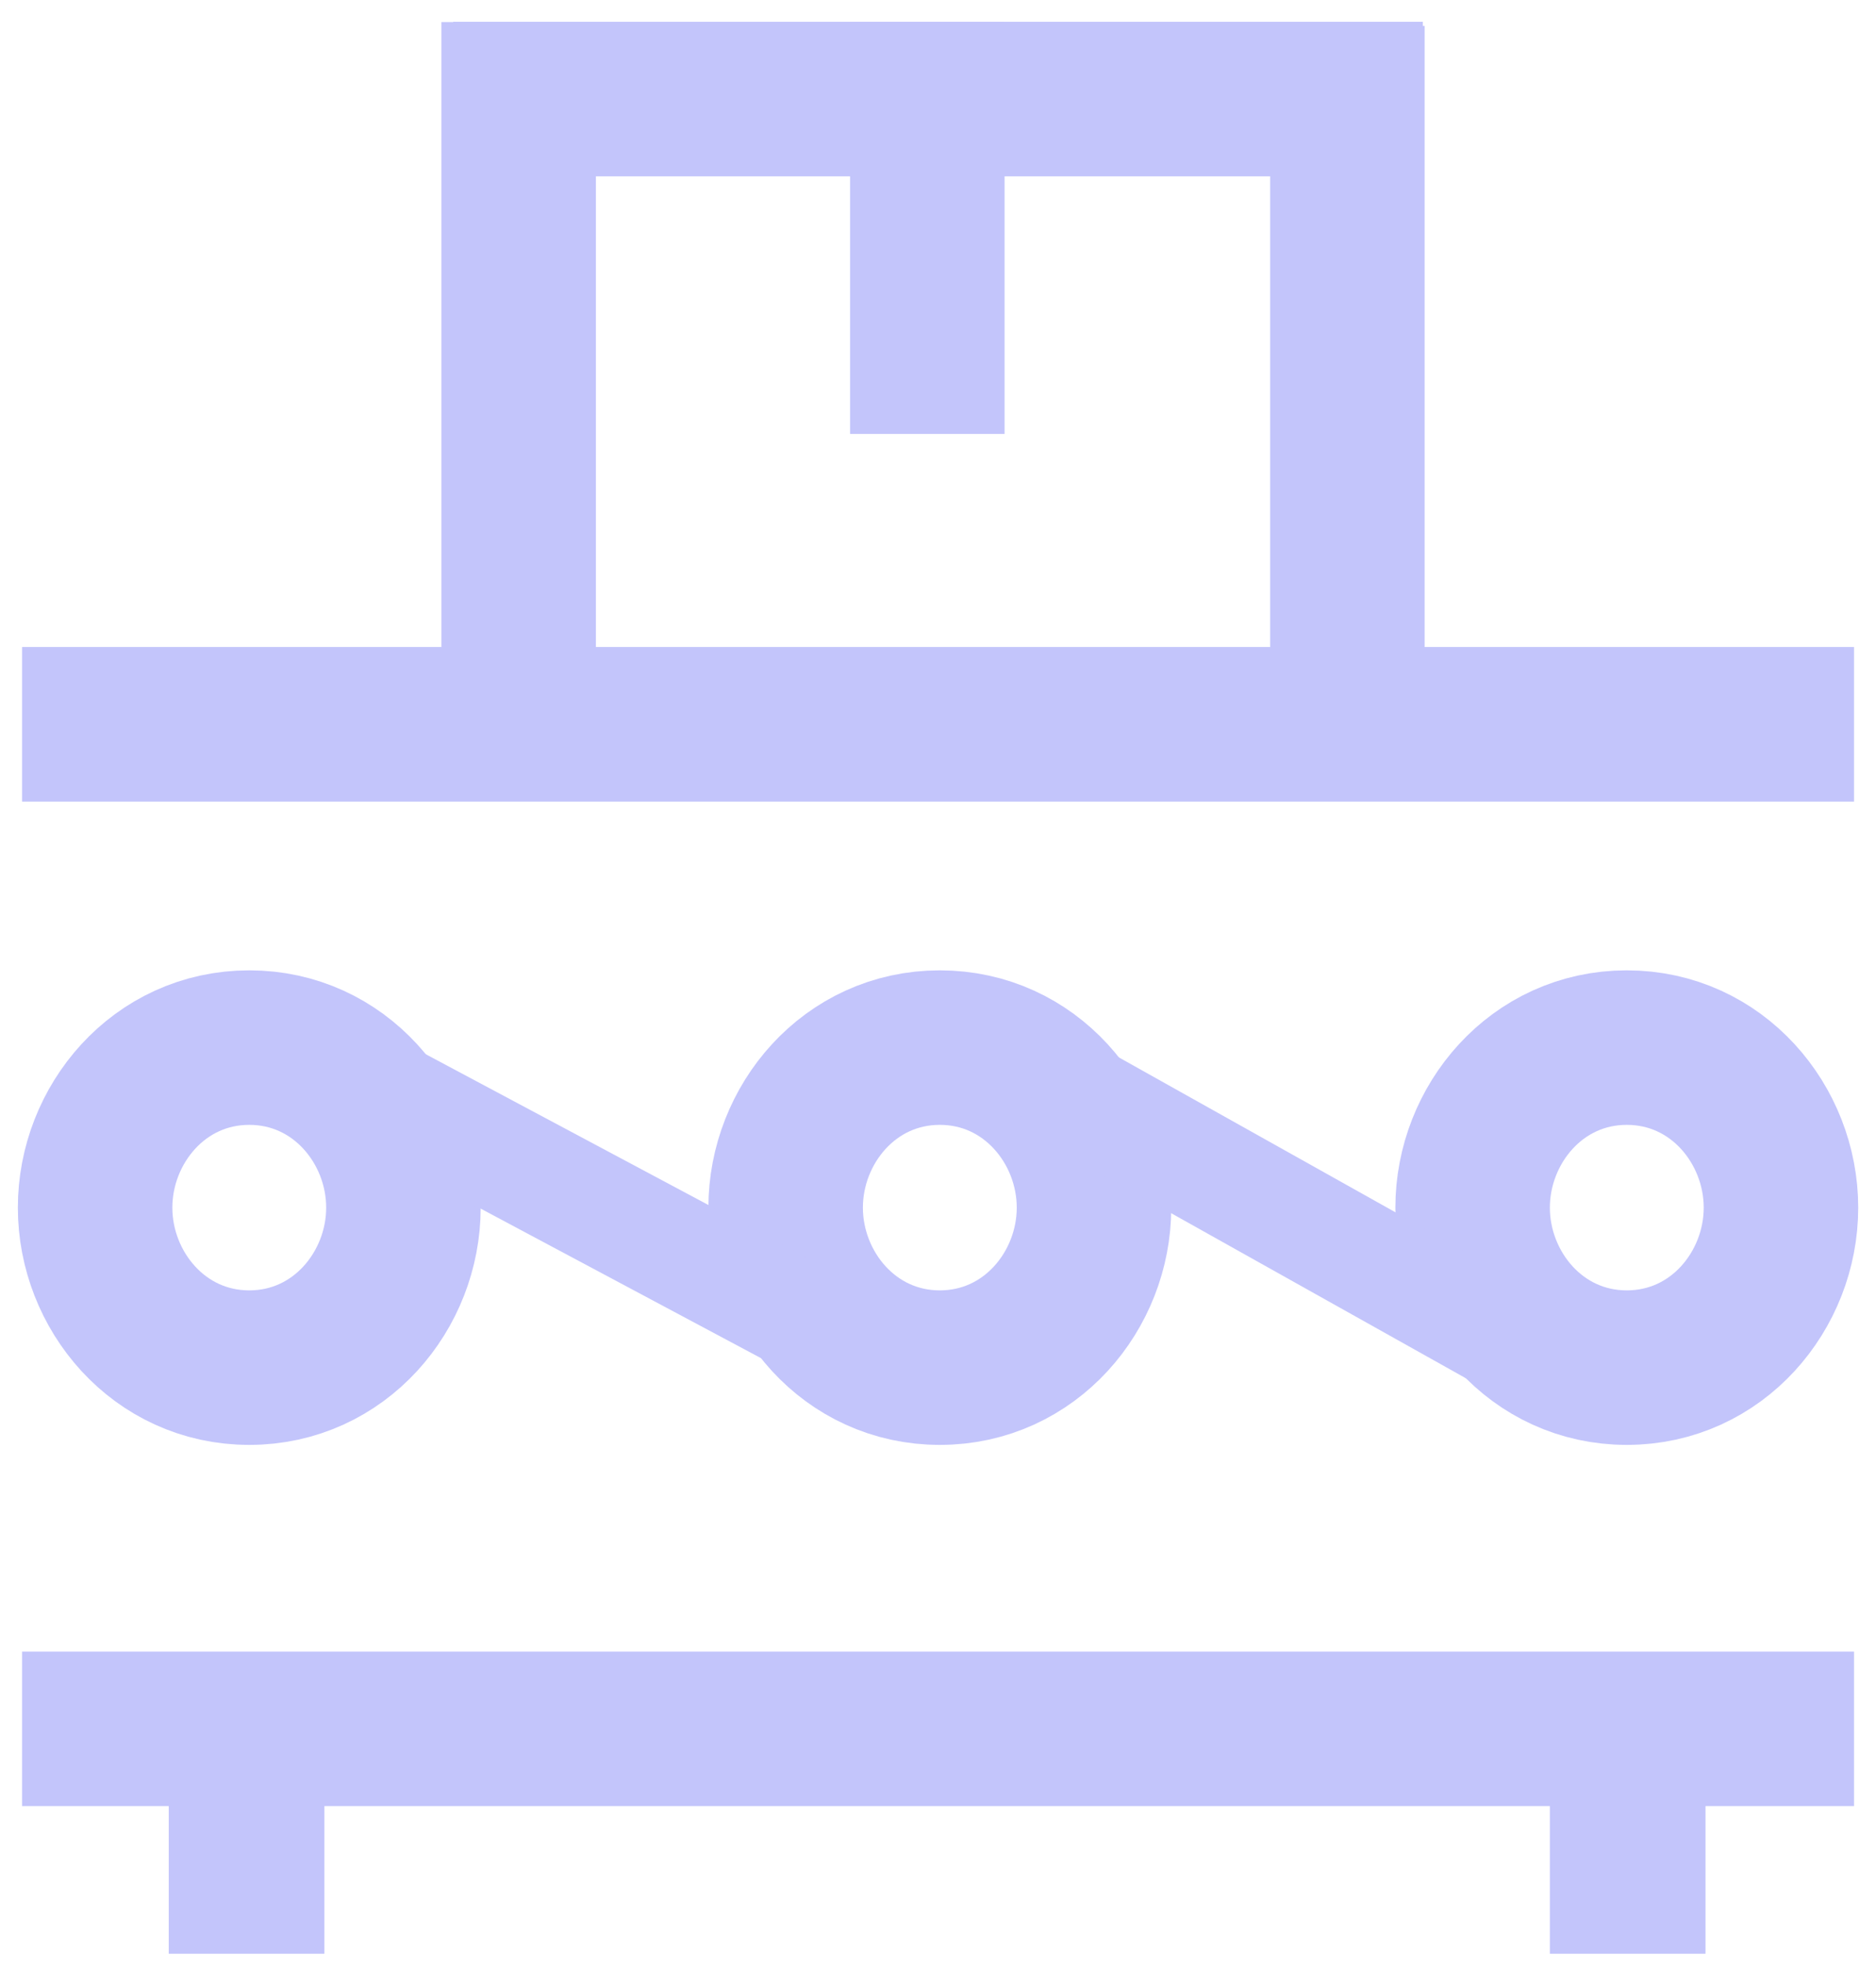
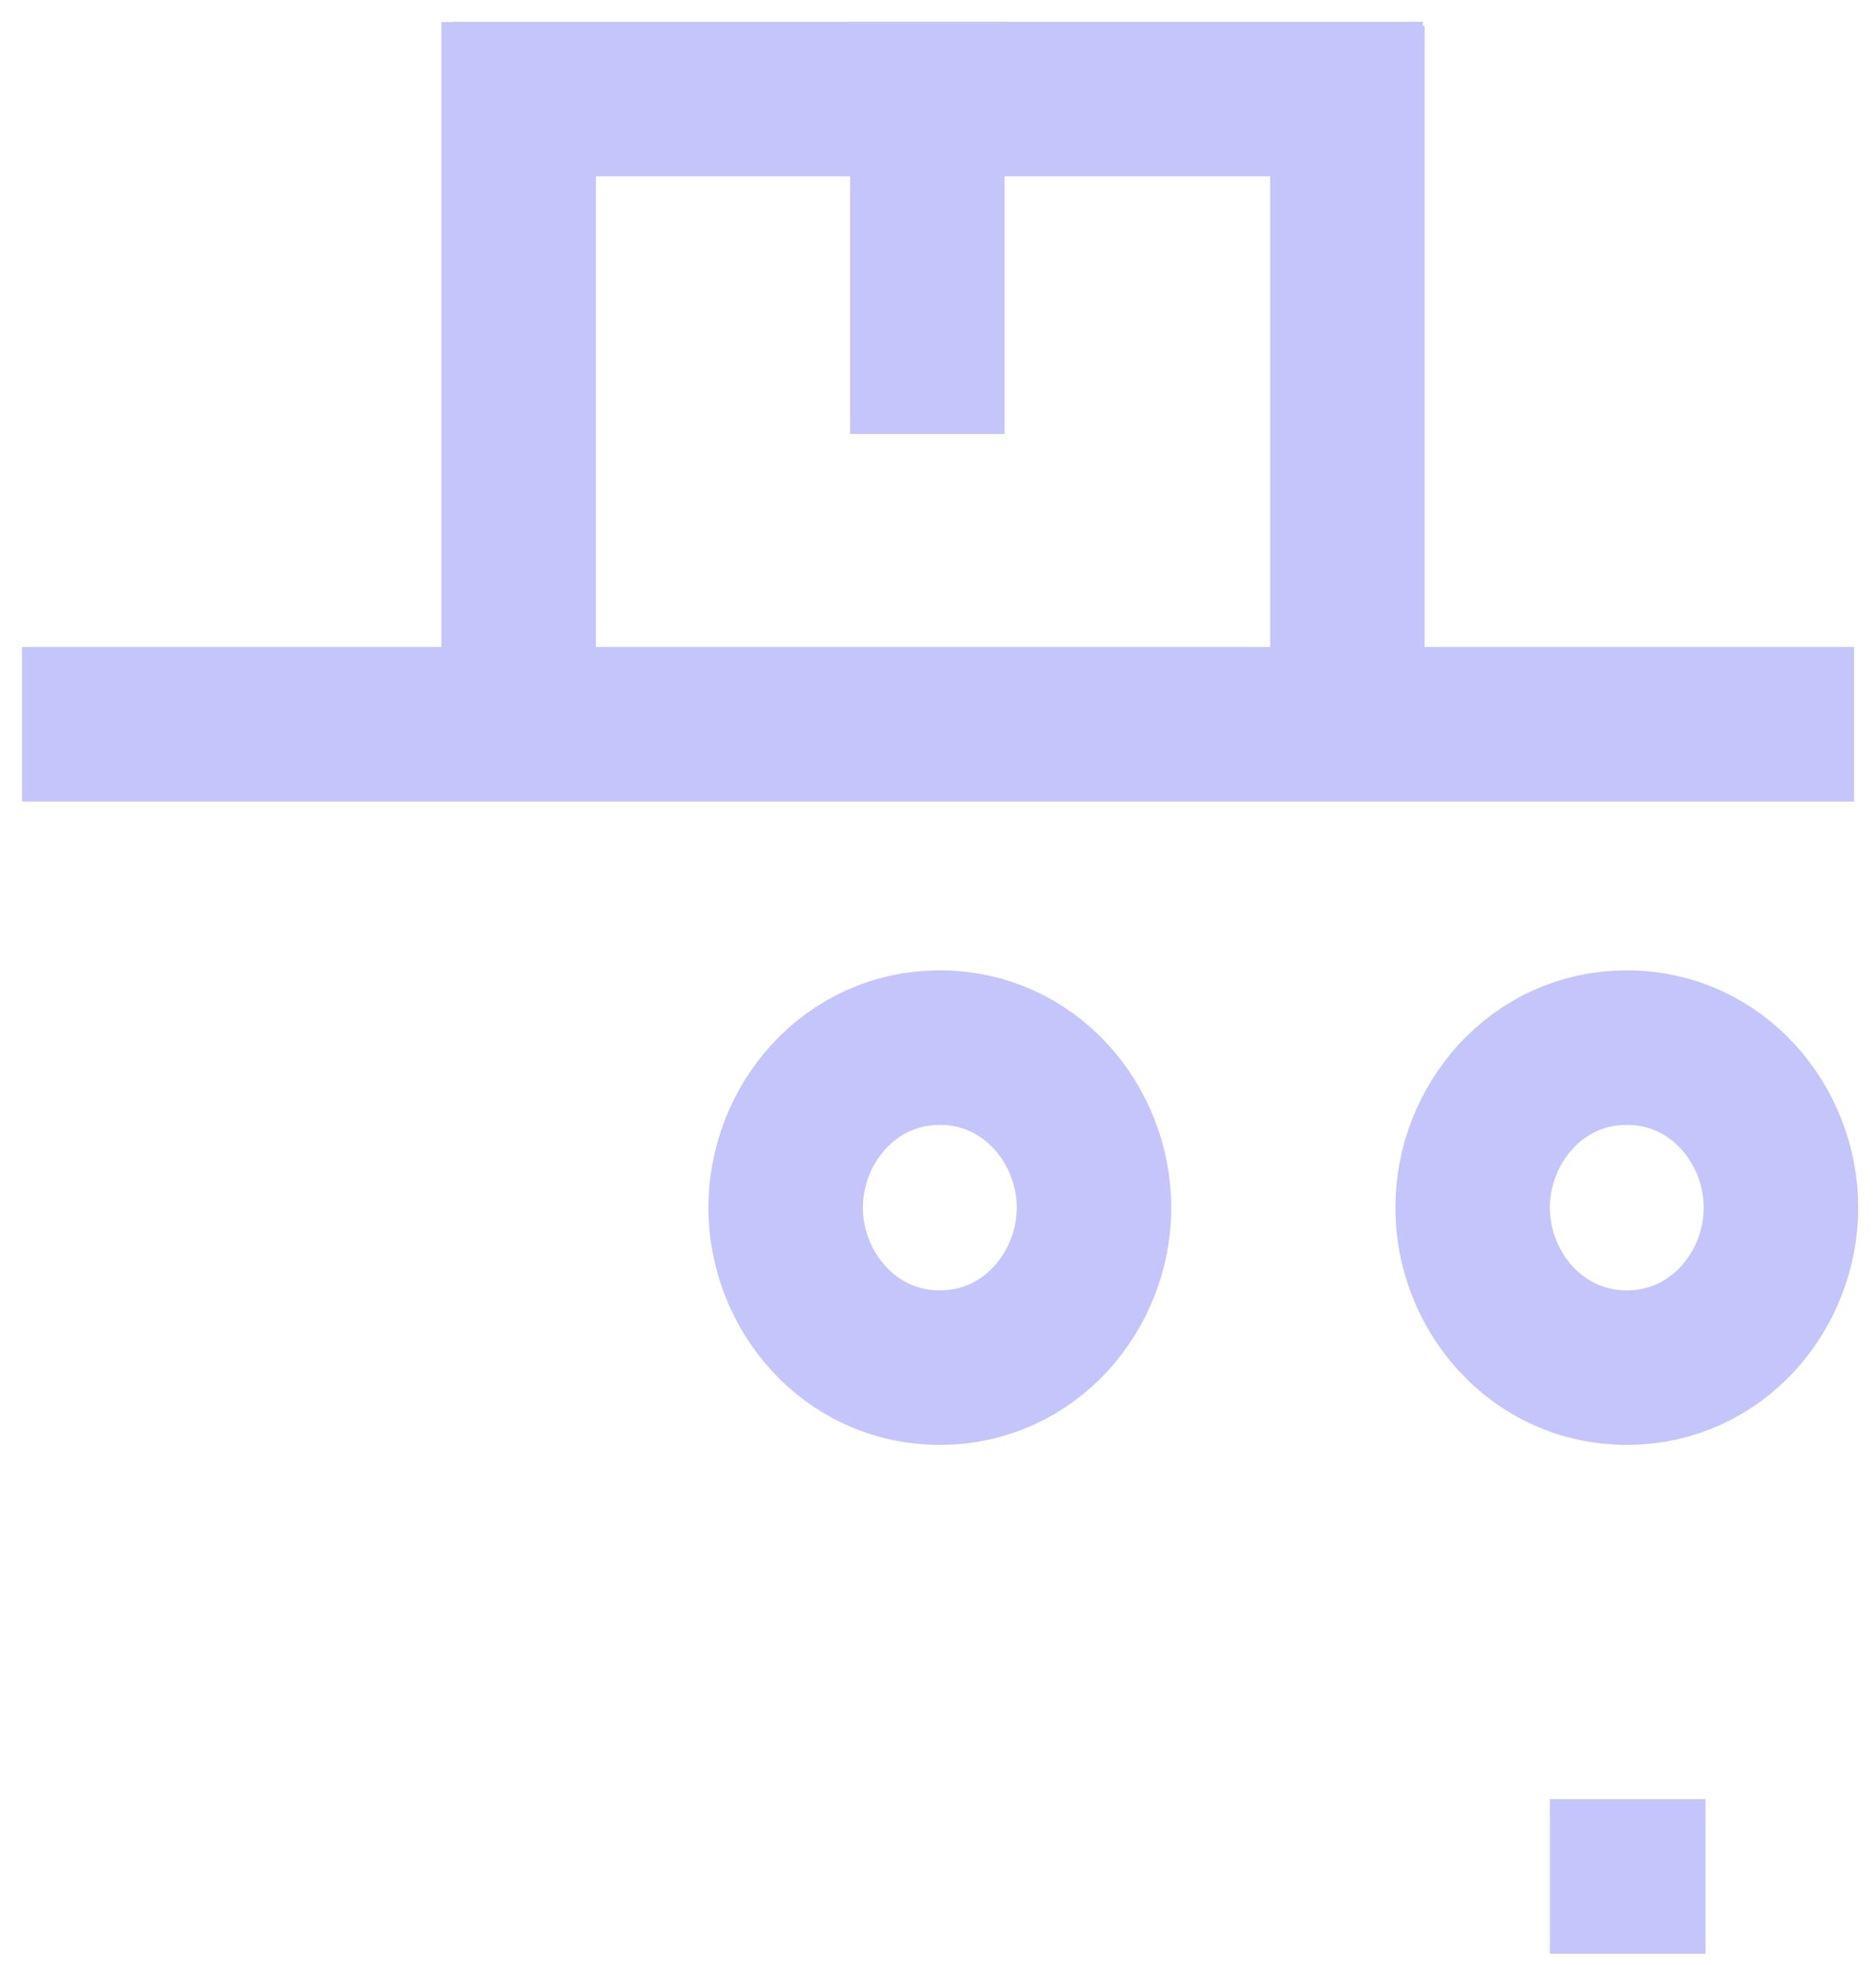
<svg xmlns="http://www.w3.org/2000/svg" width="85" height="89" viewBox="0 0 85 89" fill="none">
  <line x1="1" y1="32.81" x2="84.004" y2="32.81" stroke="#C3C5FB" stroke-width="7" />
  <path d="M20.535 4.487H64.468" stroke="#C3C5FB" stroke-width="7" />
-   <line x1="1" y1="78.315" x2="84.004" y2="78.315" stroke="#C3C5FB" stroke-width="7" />
-   <path d="M7.646 85H14.698" stroke="#C3C5FB" stroke-width="7" />
  <path d="M70.223 85H77.275" stroke="#C3C5FB" stroke-width="7" />
-   <path d="M11.294 61.952C15.387 61.952 18.279 58.463 18.279 54.704C18.279 50.945 15.387 47.455 11.294 47.455C7.201 47.455 4.309 50.945 4.309 54.704C4.309 58.463 7.201 61.952 11.294 61.952Z" stroke="#C3C5FB" stroke-width="7" />
  <path d="M42.582 61.952C46.676 61.952 49.568 58.463 49.568 54.704C49.568 50.945 46.676 47.455 42.582 47.455C38.489 47.455 35.597 50.945 35.597 54.704C35.597 58.463 38.489 61.952 42.582 61.952Z" stroke="#C3C5FB" stroke-width="7" />
  <path d="M73.708 61.952C77.802 61.952 80.694 58.463 80.694 54.704C80.694 50.945 77.802 47.455 73.708 47.455C69.615 47.455 66.723 50.945 66.723 54.704C66.723 58.463 69.615 61.952 73.708 61.952Z" stroke="#C3C5FB" stroke-width="7" />
  <line x1="23.5" y1="29.419" x2="23.5" y2="1" stroke="#C3C5FB" stroke-width="7" />
  <line x1="61.049" y1="29.593" x2="61.049" y2="1.174" stroke="#C3C5FB" stroke-width="7" />
  <path d="M42.016 19.657V1.002" stroke="#C3C5FB" stroke-width="7" />
-   <line x1="12.177" y1="46.794" x2="42.176" y2="62.794" stroke="#C3C5FB" stroke-width="5" />
-   <line x1="47.221" y1="48.819" x2="72.222" y2="62.819" stroke="#C3C5FB" stroke-width="5" />
</svg>